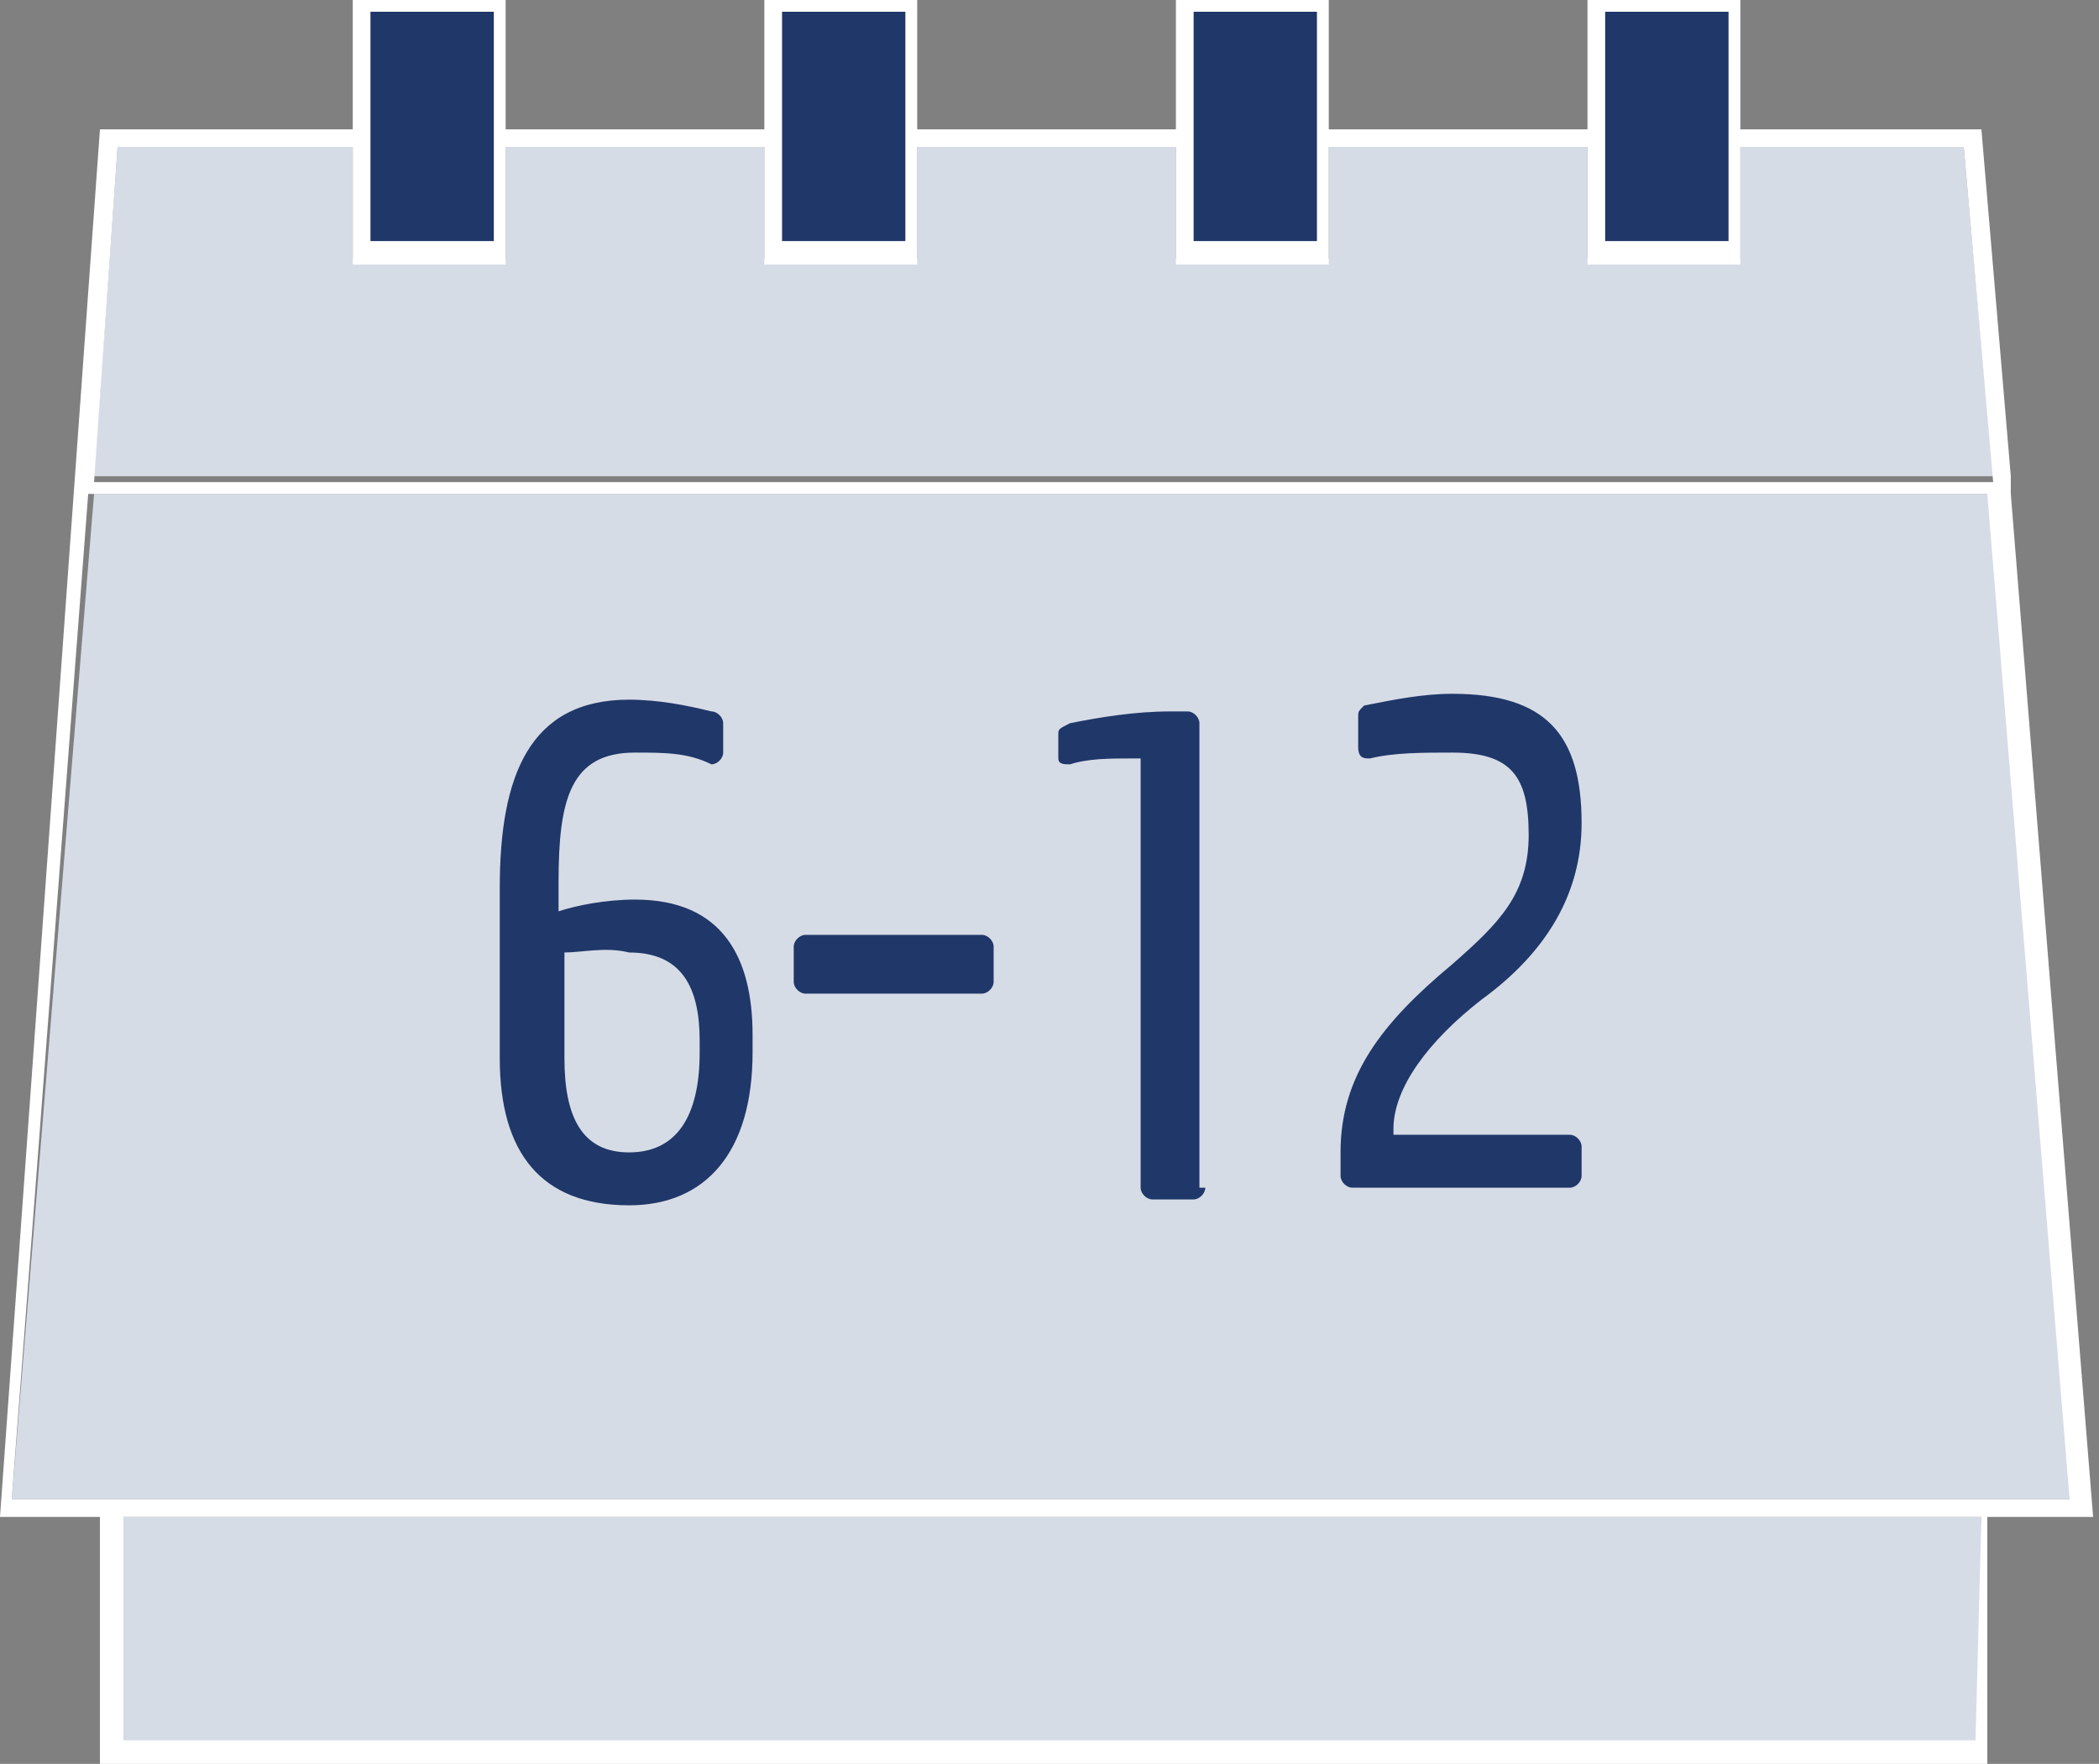
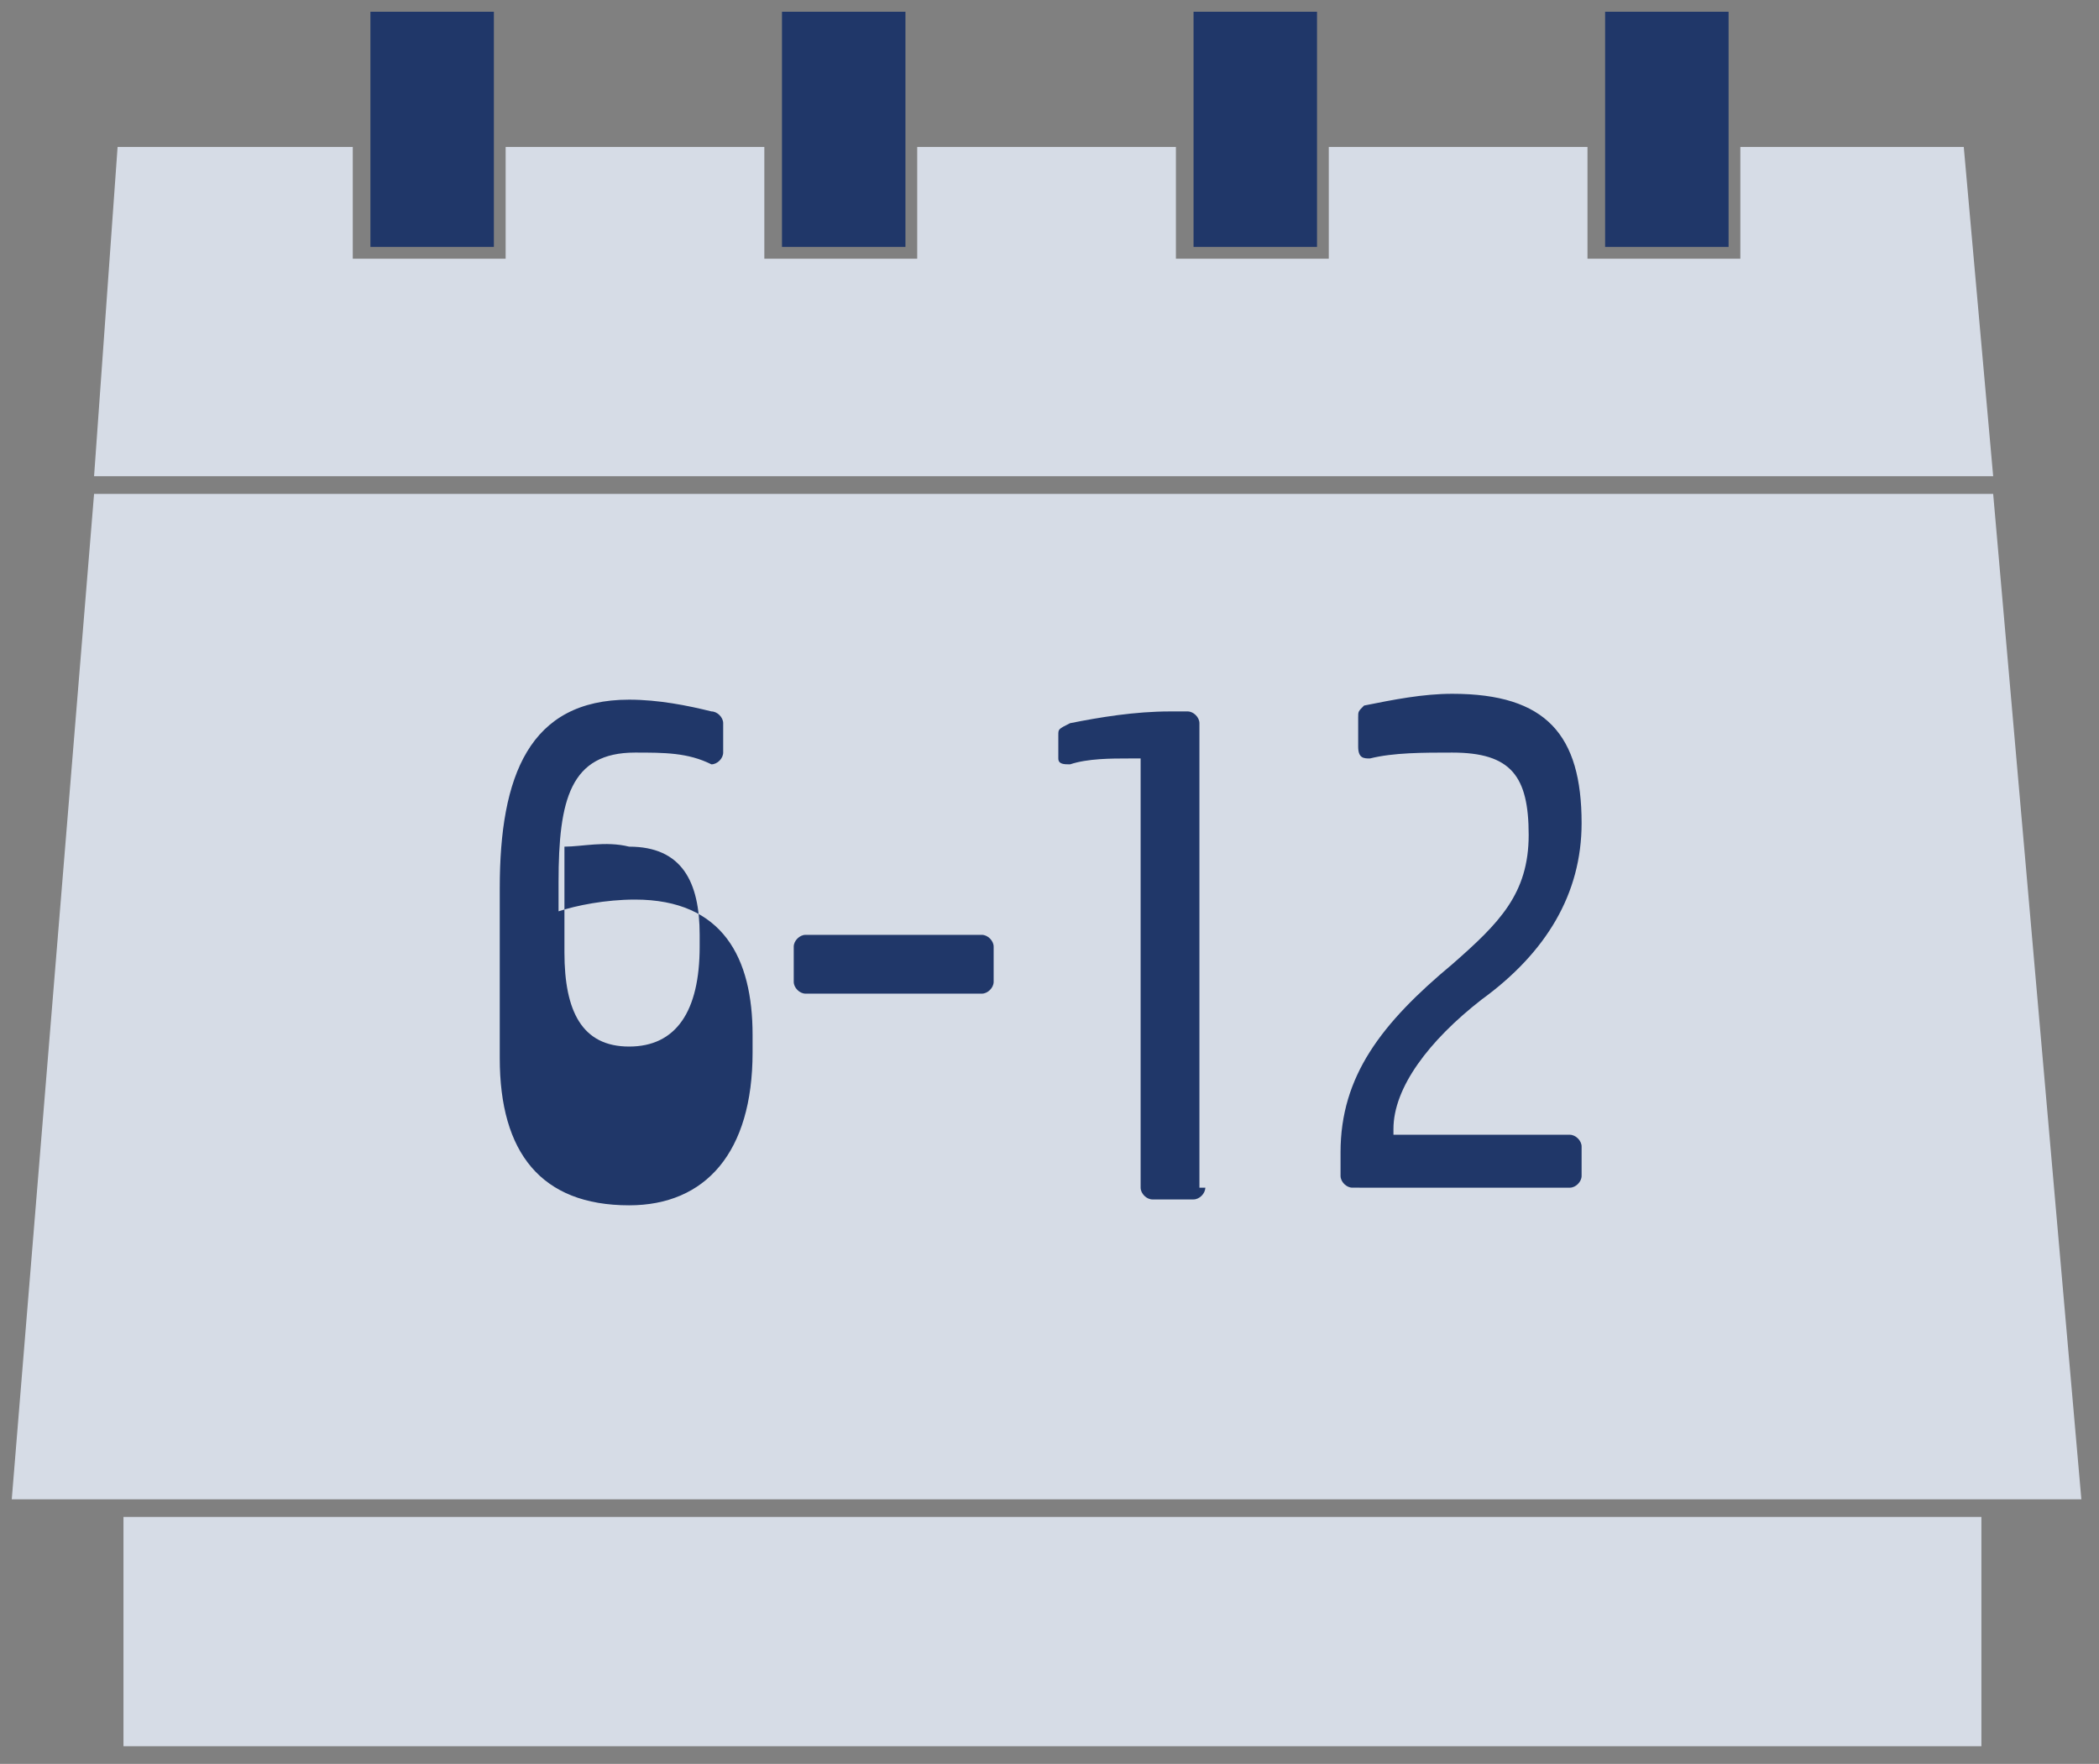
<svg xmlns="http://www.w3.org/2000/svg" version="1.1" id="Ebene_1" x="0" y="0" viewBox="0 0 35.7 30" style="enable-background:new 0 0 35.7 30" xml:space="preserve">
  <rect x="0" y="0" width="35.7" height="30" fill="#808080" stroke="none" />
  <style>
    .st1{fill:#203769}
  </style>
  <path d="M2.1 25.8h31.6v3.9H2.1v-3.9zM33.9 8.4H1.6L.2 25.5h35.2L33.9 8.4zm-.5-5.9h-3.8v1.9H27V2.5h-4.4v1.9H20V2.5h-4.4v1.9H13V2.5H8.6v1.9H6V2.5H2l-.4 5.6h32.3l-.5-5.6z" style="fill:#d6dce6" />
  <path class="st1" d="M6.3 2.2v2h2.1v-4H6.3v2zm7 0v2h2.1v-4h-2.1v2zm7 0v2h2.1v-4h-2.1v2zm7-2v4h2.1v-4h-2.1z" />
-   <path d="M34.2 8.4v-.3l-.5-5.9h-4.1V0H27v2.2h-4.4V0H20v2.2h-4.4V0H13v2.2H8.6V0H6v2.2H1.7L0 25.8h1.7V30h32.1v-4.2h1.8L34.2 8.4zm-.6 21.2H2.1v-3.8h31.6l-.1 3.8zm0-4.1H.2L1.5 8.4h32.3l1.4 17.1h-1.6zM6 2.5v2h2.6v-2H13v2h2.6v-2H20v2h2.6v-2H27v2h2.6v-2h3.8l.5 5.7H1.6L2 2.5h4zm.3-.3v-2h2.1v3.9H6.3V2.2zm7 0v-2h2.1v3.9h-2.1V2.2c0 .1 0 0 0 0zm7 0v-2h2.1v3.9h-2.1V2.2zm7 0v-2h2.1v3.9h-2.1V2.2z" style="fill:#fff" />
-   <path class="st1" d="M10.8 12.8c-1.1 0-1.3.8-1.3 2.2v.5c.3-.1.8-.2 1.3-.2 1.5 0 2 1 2 2.3v.3c0 1.7-.8 2.6-2.1 2.6-1.5 0-2.2-.9-2.2-2.5v-2.9c0-1.9.5-3.2 2.2-3.2.5 0 1 .1 1.4.2.1 0 .2.1.2.2v.5c0 .1-.1.2-.2.2-.4-.2-.8-.2-1.3-.2zm-1.2 3.4V18c0 1 .3 1.6 1.1 1.6s1.2-.6 1.2-1.7v-.2c0-.9-.3-1.5-1.2-1.5-.4-.1-.8 0-1.1 0zm7.1-.3c.1 0 .2.1.2.2v.6c0 .1-.1.2-.2.2h-3c-.1 0-.2-.1-.2-.2v-.6c0-.1.1-.2.2-.2h3zm3.8 4.3c0 .1-.1.2-.2.2h-.7c-.1 0-.2-.1-.2-.2v-7.3h-.2c-.3 0-.7 0-1 .1-.1 0-.2 0-.2-.1v-.4c0-.1 0-.1.2-.2.5-.1 1.1-.2 1.7-.2h.3c.1 0 .2.1.2.2v7.9zm2.3-.6c0-1.3.7-2.2 1.9-3.2.8-.7 1.3-1.2 1.3-2.2 0-1-.3-1.4-1.3-1.4-.5 0-1 0-1.4.1-.1 0-.2 0-.2-.2v-.5c0-.1 0-.1.1-.2.5-.1 1-.2 1.5-.2 1.6 0 2.2.7 2.2 2.2 0 1.2-.6 2.2-1.7 3-.9.7-1.5 1.5-1.5 2.2v.1h3c.1 0 .2.1.2.2v.5c0 .1-.1.2-.2.2H23c-.1 0-.2-.1-.2-.2v-.4z" />
+   <path class="st1" d="M10.8 12.8c-1.1 0-1.3.8-1.3 2.2v.5c.3-.1.8-.2 1.3-.2 1.5 0 2 1 2 2.3v.3c0 1.7-.8 2.6-2.1 2.6-1.5 0-2.2-.9-2.2-2.5v-2.9c0-1.9.5-3.2 2.2-3.2.5 0 1 .1 1.4.2.1 0 .2.1.2.2v.5c0 .1-.1.2-.2.2-.4-.2-.8-.2-1.3-.2zm-1.2 3.4c0 1 .3 1.6 1.1 1.6s1.2-.6 1.2-1.7v-.2c0-.9-.3-1.5-1.2-1.5-.4-.1-.8 0-1.1 0zm7.1-.3c.1 0 .2.1.2.2v.6c0 .1-.1.2-.2.2h-3c-.1 0-.2-.1-.2-.2v-.6c0-.1.1-.2.2-.2h3zm3.8 4.3c0 .1-.1.2-.2.2h-.7c-.1 0-.2-.1-.2-.2v-7.3h-.2c-.3 0-.7 0-1 .1-.1 0-.2 0-.2-.1v-.4c0-.1 0-.1.2-.2.5-.1 1.1-.2 1.7-.2h.3c.1 0 .2.1.2.2v7.9zm2.3-.6c0-1.3.7-2.2 1.9-3.2.8-.7 1.3-1.2 1.3-2.2 0-1-.3-1.4-1.3-1.4-.5 0-1 0-1.4.1-.1 0-.2 0-.2-.2v-.5c0-.1 0-.1.1-.2.5-.1 1-.2 1.5-.2 1.6 0 2.2.7 2.2 2.2 0 1.2-.6 2.2-1.7 3-.9.7-1.5 1.5-1.5 2.2v.1h3c.1 0 .2.1.2.2v.5c0 .1-.1.2-.2.2H23c-.1 0-.2-.1-.2-.2v-.4z" />
</svg>